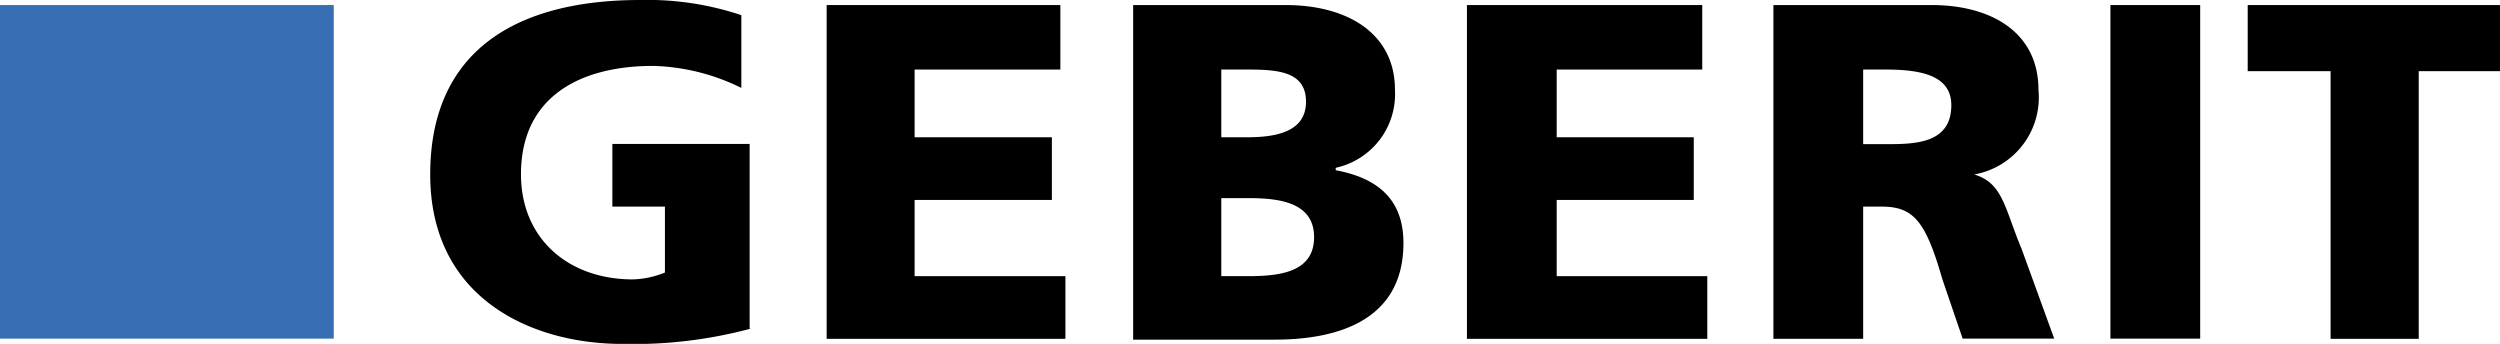
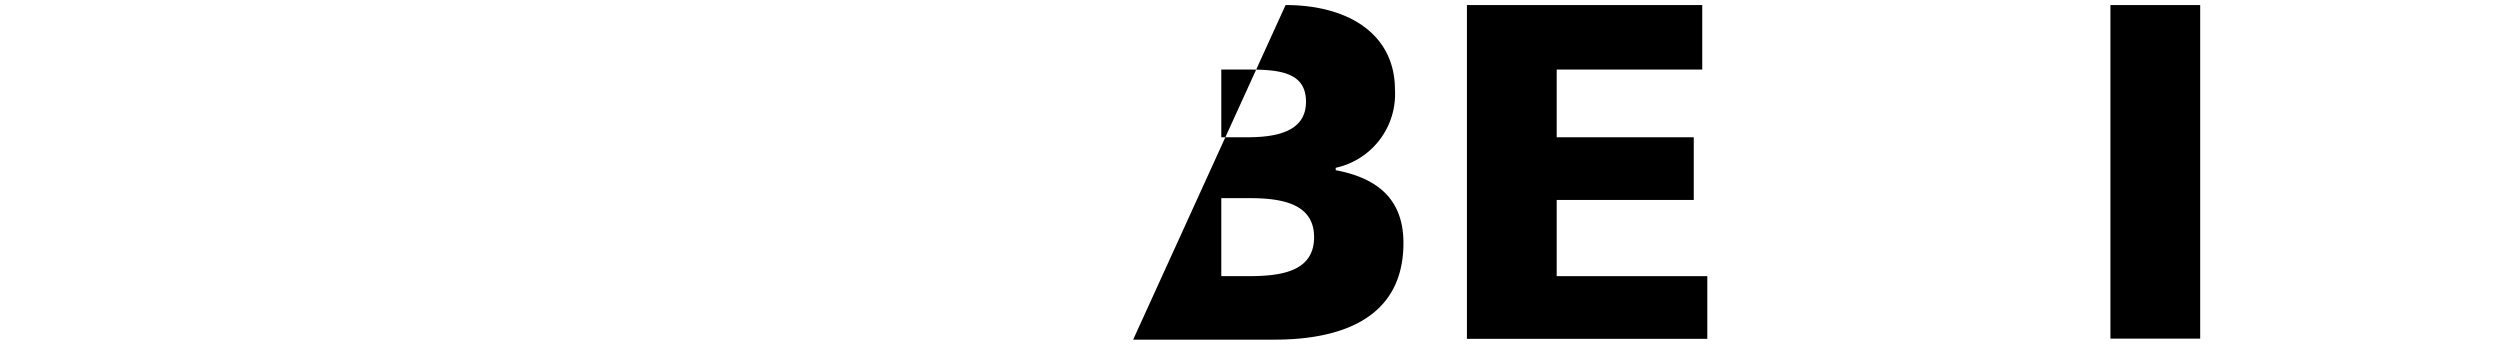
<svg xmlns="http://www.w3.org/2000/svg" id="Ebene_1" data-name="Ebene 1" viewBox="0 0 123.66 17.01">
  <defs>
    <style>.cls-1{fill-rule:evenodd;}.cls-2{fill:#376EB4;}</style>
  </defs>
  <title>geberit-logo</title>
-   <path class="cls-1" d="M37.12,16.26a22.4,22.4,0,0,1-6.37.75c-4.36,0-9.47-2.18-9.47-8.38S25.64,0,31.67,0a14.65,14.65,0,0,1,5,.75v3.6a10.4,10.4,0,0,0-4.36-1.09c-3.6,0-6.54,1.51-6.54,5.36,0,3.19,2.35,5.2,5.53,5.2a4.46,4.46,0,0,0,1.59-.34V10.22h-2.6V7.12h6.79v9.13" transform="translate(0 0)" />
-   <polyline class="cls-1" points="40.89 0.25 52.45 0.25 52.45 3.44 45.24 3.44 45.24 6.79 52.03 6.79 52.03 9.89 45.24 9.89 45.24 13.66 52.7 13.66 52.7 16.76 40.89 16.76 40.89 0.25" />
-   <path class="cls-1" d="M60.41,9.8h1.34C63.26,9.8,65,10,65,11.73s-1.68,1.93-3.27,1.93H60.41V9.8m-4.36,7h7c2.93,0,6.37-.84,6.37-4.78,0-2-1.09-3.18-3.35-3.6V8.3A3.73,3.73,0,0,0,69,4.44C69,1.68,66.69.25,63.59.25H56.05ZM60.41,3.44h1.26c1.51,0,2.93.08,2.93,1.59s-1.51,1.76-2.93,1.76H60.41Z" transform="translate(0 0)" />
+   <path class="cls-1" d="M60.41,9.8h1.34C63.26,9.8,65,10,65,11.73s-1.68,1.93-3.27,1.93H60.41V9.8m-4.36,7h7c2.93,0,6.37-.84,6.37-4.78,0-2-1.09-3.18-3.35-3.6V8.3A3.73,3.73,0,0,0,69,4.44C69,1.68,66.69.25,63.59.25ZM60.41,3.44h1.26c1.51,0,2.93.08,2.93,1.59s-1.51,1.76-2.93,1.76H60.41Z" transform="translate(0 0)" />
  <polyline class="cls-1" points="72.56 0.25 84.2 0.25 84.2 3.44 77 3.44 77 6.79 83.78 6.79 83.78 9.89 77 9.89 77 13.66 84.45 13.66 84.45 16.76 72.56 16.76 72.56 0.25" />
-   <path class="cls-1" d="M92.16,3.44h1.09c1.68,0,3.27.25,3.27,1.76,0,1.93-1.84,1.93-3.27,1.93H92.16V3.44M87.72,16.76h4.44V10.22h.92c1.59,0,2.18.75,3,3.6l1,2.93h4.53L100,12.32c-.84-2-.92-3.27-2.35-3.69a3.87,3.87,0,0,0,3.18-4.19c0-2.85-2.35-4.19-5.28-4.19H87.72Z" transform="translate(0 0)" />
  <rect x="104.39" y="0.25" width="4.44" height="16.5" />
-   <polyline class="cls-1" points="115.28 3.52 111.18 3.52 111.18 0.25 123.66 0.25 123.66 3.52 119.64 3.52 119.64 16.76 115.28 16.76 115.28 3.52" />
-   <rect class="cls-2" y="0.25" width="16.51" height="16.5" />
</svg>